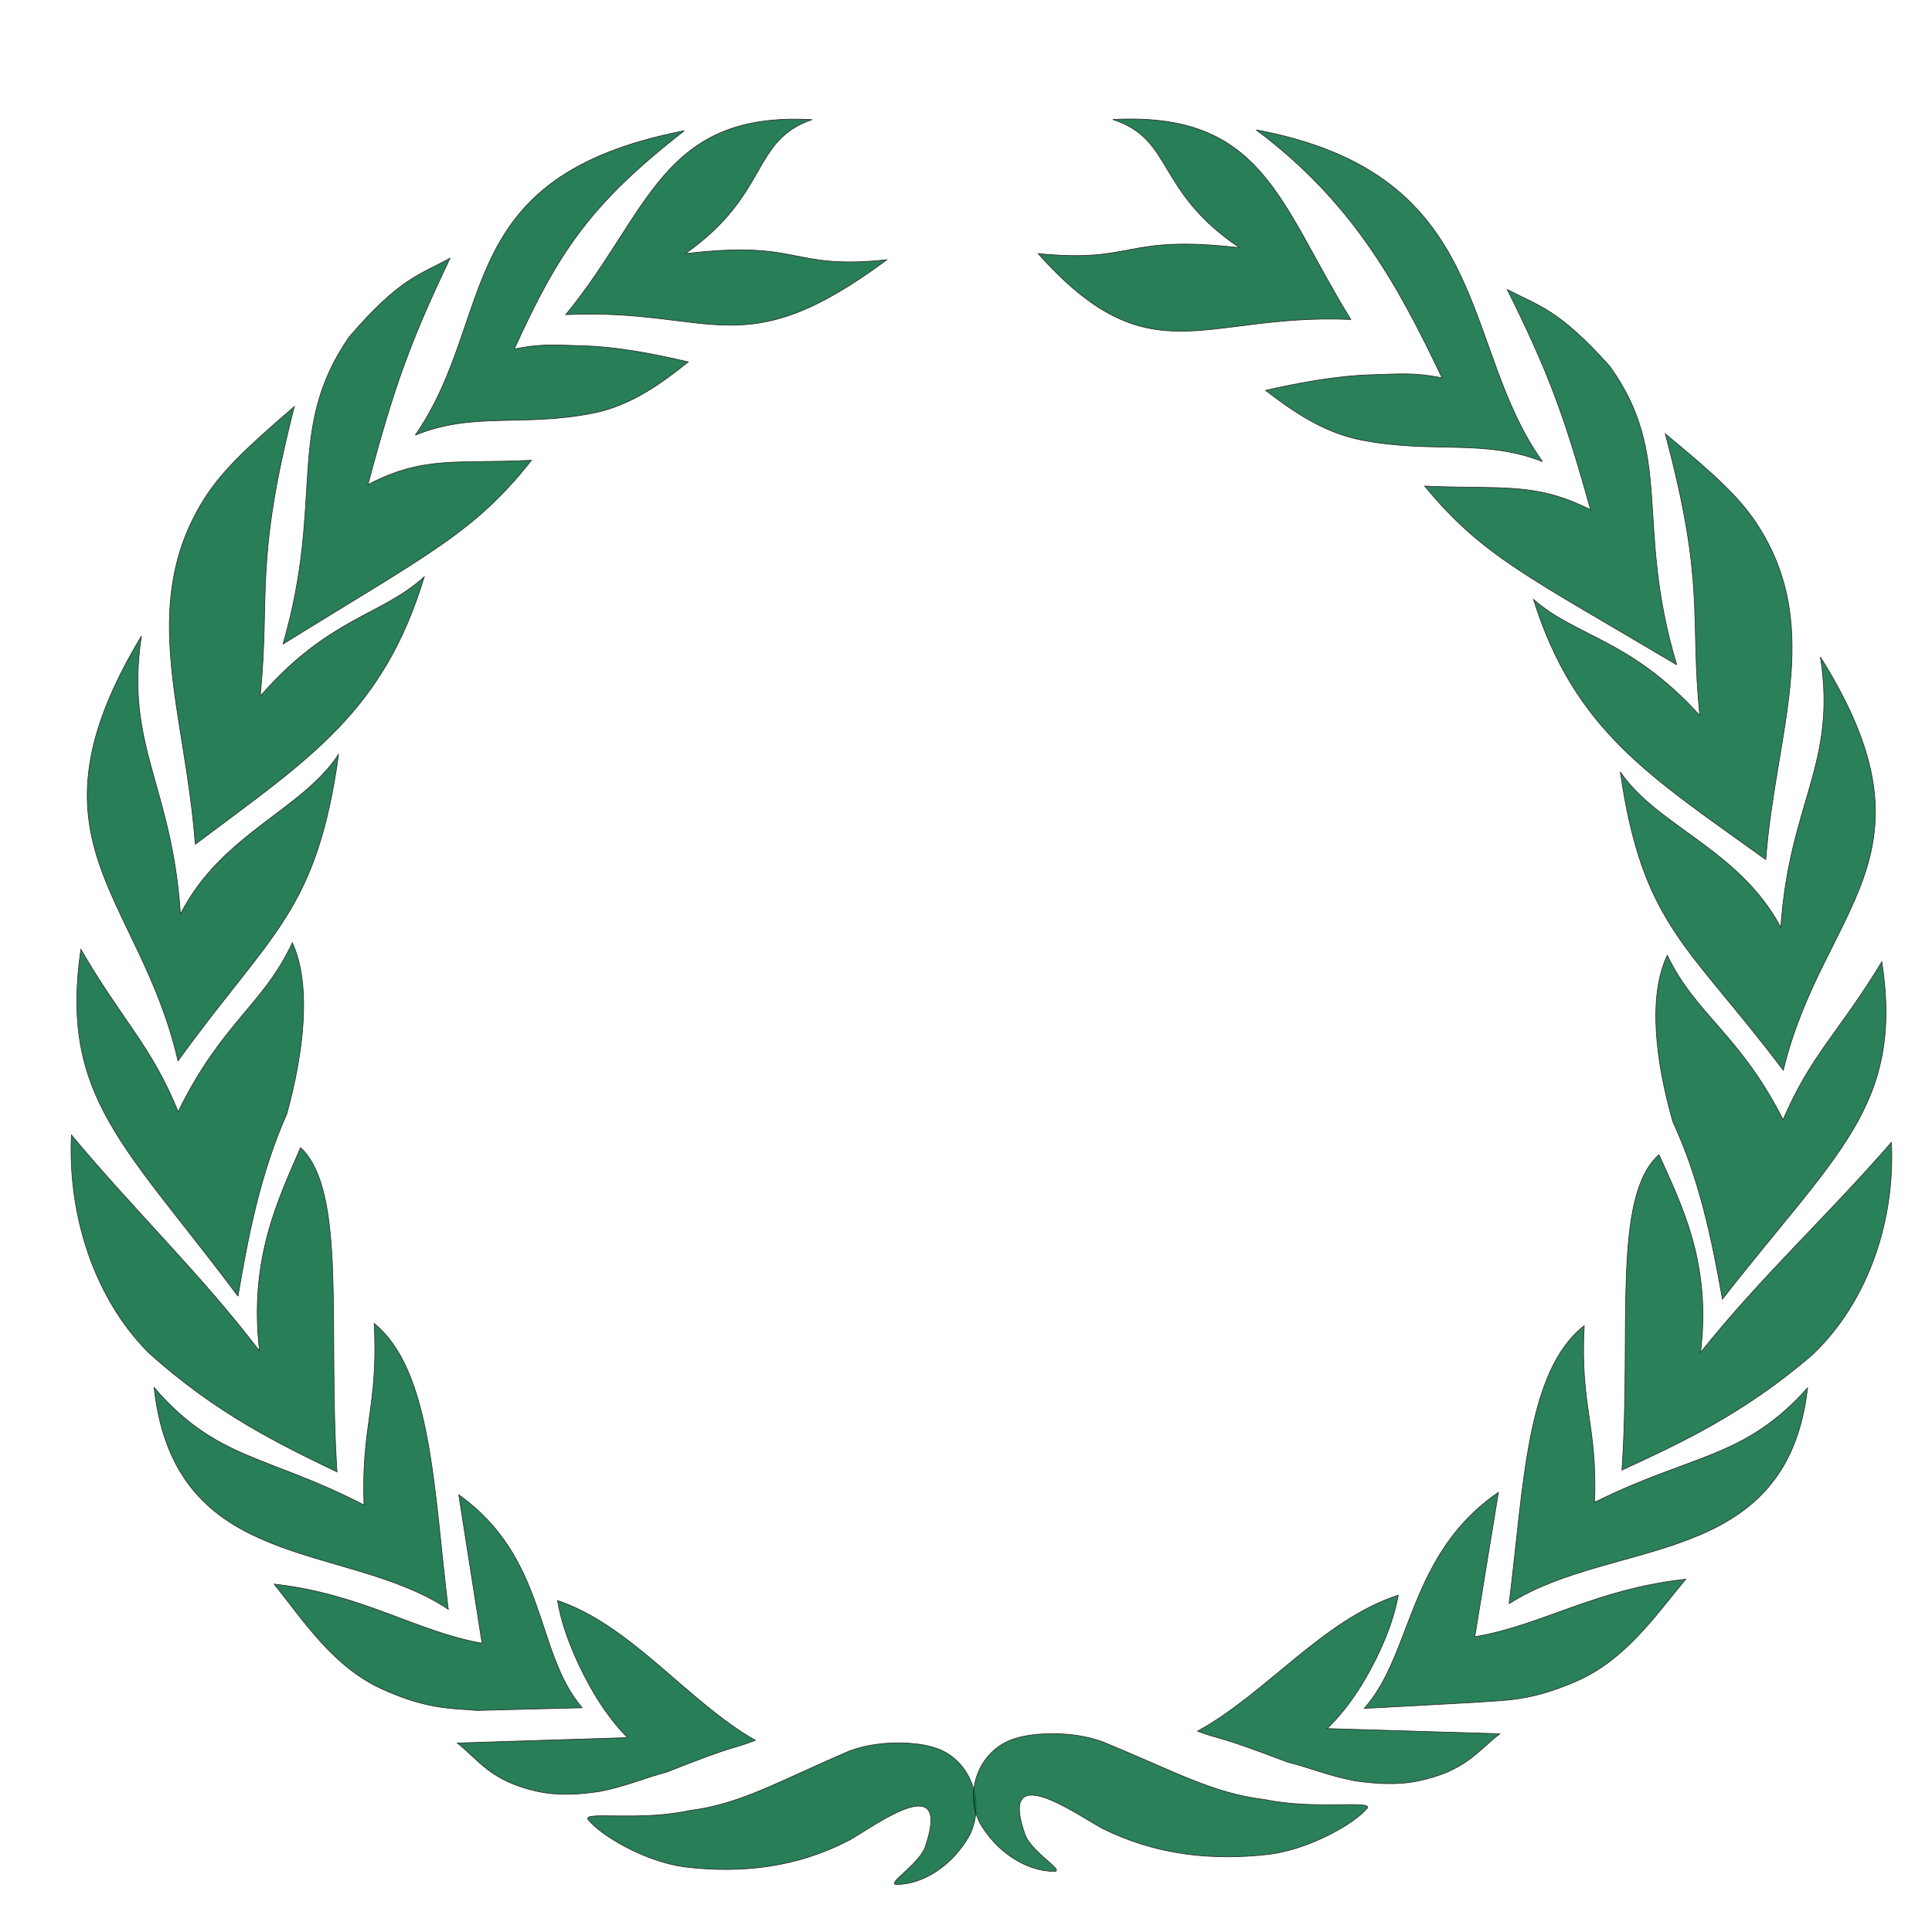
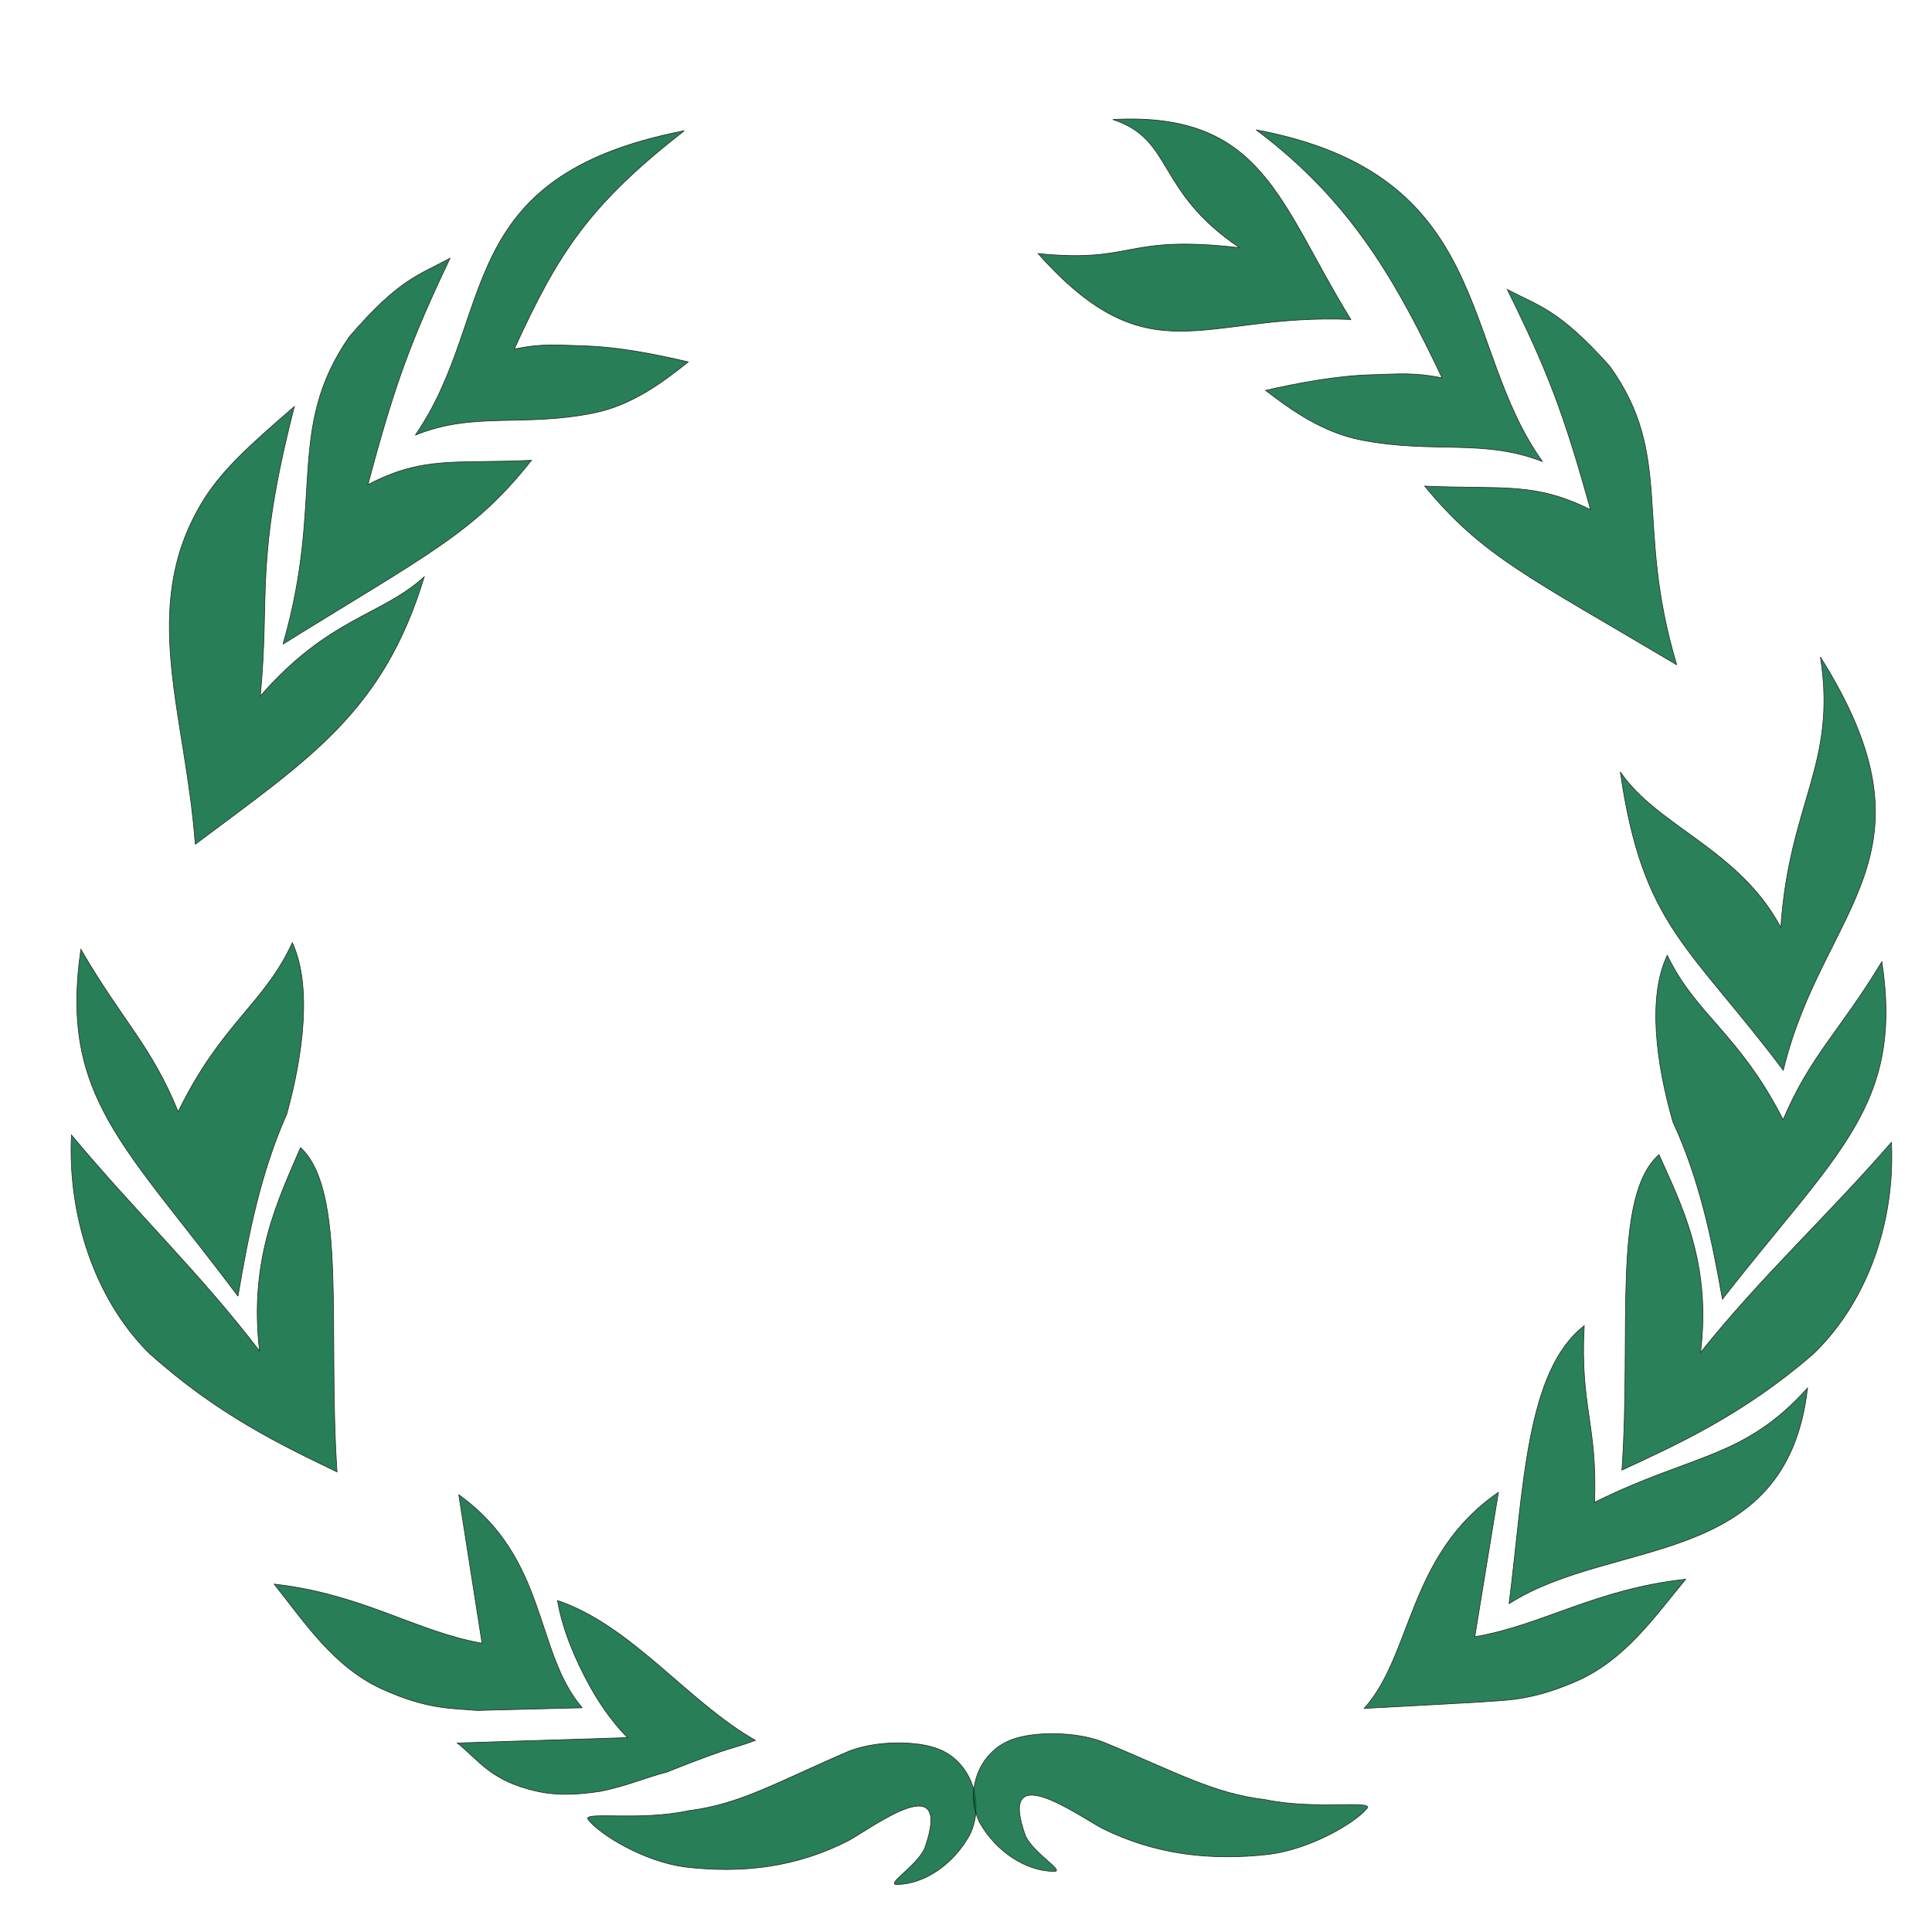
<svg xmlns="http://www.w3.org/2000/svg" xmlns:ns1="http://www.inkscape.org/namespaces/inkscape" xmlns:ns2="http://sodipodi.sourceforge.net/DTD/sodipodi-0.dtd" width="64px" height="64px" id="svg3065" version="1.1" ns1:version="0.47 r22583" ns2:docname="New document 2">
  <defs id="defs3067">
    <ns1:perspective ns2:type="inkscape:persp3d" ns1:vp_x="0 : 32 : 1" ns1:vp_y="0 : 1000 : 0" ns1:vp_z="64 : 32 : 1" ns1:persp3d-origin="32 : 21.333333 : 1" id="perspective3073" />
    <ns1:perspective id="perspective2941" ns1:persp3d-origin="0.5 : 0.33333333 : 1" ns1:vp_z="1 : 0.5 : 1" ns1:vp_y="0 : 1000 : 0" ns1:vp_x="0 : 0.5 : 1" ns2:type="inkscape:persp3d" />
    <filter color-interpolation-filters="sRGB" ns1:collect="always" id="filter4286">
      <feGaussianBlur ns1:collect="always" stdDeviation="1.597" id="feGaussianBlur4288" />
    </filter>
    <filter id="filter3380" ns1:label="Darken edges" ns1:menu="Shadows and Glows" ns1:menu-tooltip="Darken the edges with an inner blur" color-interpolation-filters="sRGB">
      <feGaussianBlur id="feGaussianBlur3382" result="result6" stdDeviation="1.5" />
      <feComposite id="feComposite3384" in2="result6" operator="atop" in="SourceGraphic" result="result8" />
      <feComposite id="feComposite3386" in2="SourceAlpha" in="result8" operator="atop" result="result9" />
    </filter>
    <filter id="filter3388" ns1:label="Darken edges" ns1:menu="Shadows and Glows" ns1:menu-tooltip="Darken the edges with an inner blur" color-interpolation-filters="sRGB">
      <feGaussianBlur id="feGaussianBlur3390" result="result6" stdDeviation="1.5" />
      <feComposite id="feComposite3392" in2="result6" operator="atop" in="SourceGraphic" result="result8" />
      <feComposite id="feComposite3394" in2="SourceAlpha" in="result8" operator="atop" result="result9" />
    </filter>
  </defs>
  <ns2:namedview id="base" pagecolor="#ffffff" bordercolor="#666666" borderopacity="1.0" ns1:pageopacity="0.0" ns1:pageshadow="2" ns1:zoom="1" ns1:cx="52.592993" ns1:cy="25.84823" ns1:current-layer="layer1" showgrid="true" ns1:document-units="px" ns1:grid-bbox="true" ns1:window-width="1280" ns1:window-height="712" ns1:window-x="-4" ns1:window-y="-4" ns1:window-maximized="1" />
  <g id="layer1" ns1:label="Layer 1" ns1:groupmode="layer">
    <g id="g3177" transform="matrix(0.205,0,0,0.22,-60.154,-10.285)" style="opacity:0.846;fill:#016738;fill-opacity:1;filter:url(#filter3380)">
-       <path ns2:nodetypes="ccccc" id="path2161" d="m 322.197,206.494 c -6.274,-25.349 -25.904,-33.028 -5.908,-63.974 -2.693,16.632 4.943,22.459 6.306,41.863 6.607,-12.097 19.731,-15.665 25.561,-24.081 -3.577,23.917 -10.933,26.783 -25.958,46.193 z" style="fill:#016738;fill-opacity:1;fill-rule:evenodd;stroke:#000000;stroke-width:0.098;stroke-linecap:butt;stroke-linejoin:miter;stroke-miterlimit:4;stroke-opacity:1;stroke-dasharray:none" />
      <path ns2:nodetypes="cccccc" id="path4107" d="m 324.983,173.879 c -1.529,-19.599 -9.113,-35.416 0.925,-51.199 3.008,-4.765 7.279,-8.432 15.092,-14.719 -6.48,23.54 -3.889,28.04 -5.505,43.602 11.121,-11.886 19.567,-12.067 26.499,-17.966 -6.636,20.382 -18.544,27.368 -37.011,40.282 z" style="fill:#016738;fill-opacity:1;fill-rule:evenodd;stroke:#000000;stroke-width:0.098;stroke-linecap:butt;stroke-linejoin:miter;stroke-miterlimit:4;stroke-opacity:1;stroke-dasharray:none" />
      <path ns2:nodetypes="cccccc" id="path5096" d="m 339.162,143.735 c 6.799,-21.897 0.321,-32.27 10.7,-46.258 8.012,-8.68 11.098,-9.233 16.3,-11.848 -6.31,12.345 -9.006,19.123 -13.262,34.087 8.995,-4.364 14.053,-3.114 26.419,-3.657 -9.235,10.914 -16.727,14.125 -40.156,27.675 z" style="fill:#016738;fill-opacity:1;fill-rule:evenodd;stroke:#000000;stroke-width:0.096;stroke-linecap:butt;stroke-linejoin:miter;stroke-miterlimit:4;stroke-opacity:1;stroke-dasharray:none" />
      <path ns2:nodetypes="cccscsc" id="path6067" d="m 360.546,112.268 c 13.301,-17.989 5.498,-38.951 43.461,-45.833 -15.29,11.111 -20.337,18.298 -27.466,32.876 4.689,-0.912 7.193,-0.572 10.825,-0.495 6.012,0.128 12.304,1.339 17.286,2.429 -4.099,3.052 -9.079,6.527 -15.262,7.69 -11.536,2.171 -19.409,-0.259 -28.845,3.333 z" style="fill:#016738;fill-opacity:1;fill-rule:evenodd;stroke:#000000;stroke-width:0.098;stroke-linecap:butt;stroke-linejoin:miter;stroke-miterlimit:4;stroke-opacity:1;stroke-dasharray:none" />
-       <path ns2:nodetypes="ccccc" id="path8007" d="m 384.858,94.127 c 13.596,-15.457 15.452,-30.631 39.802,-29.362 -9.91,3.144 -6.79,11.19 -20.485,20.181 18.9,-2.117 16.679,2.47 32.563,0.919 -23.482,16.256 -27.942,7.242 -51.88,8.262 z" style="fill:#016738;fill-opacity:1;fill-rule:evenodd;stroke:#000000;stroke-width:0.098;stroke-linecap:butt;stroke-linejoin:miter;stroke-miterlimit:4;stroke-opacity:1;stroke-dasharray:none" />
      <path ns2:nodetypes="cccccc" id="path9947" d="m 331.892,241.924 c -18.191,-22.703 -28.871,-29.918 -25.394,-52.239 6.744,10.855 11.327,14.413 15.726,24.458 7.041,-13.416 13.843,-16.135 18.451,-25.451 3.179,6.493 1.774,16.724 -0.887,25.763 -4.205,8.835 -6.171,17.988 -7.896,27.469 z" style="fill:#016738;fill-opacity:1;fill-rule:evenodd;stroke:#000000;stroke-width:0.098;stroke-linecap:butt;stroke-linejoin:miter;stroke-miterlimit:4;stroke-opacity:1;stroke-dasharray:none" />
      <path ns2:nodetypes="cccccc" id="path11887" d="m 347.897,268.381 c -8.95,-4.026 -19.398,-8.642 -30.471,-17.973 -8.872,-8.313 -13.057,-20.82 -12.452,-32.762 10.301,11.526 20.7,20.718 30.399,32.525 -1.745,-13.844 3.02,-22.788 6.624,-30.62 7.523,6.492 4.378,27.214 5.899,48.831 z" style="fill:#016738;fill-opacity:1;fill-rule:evenodd;stroke:#000000;stroke-width:0.098;stroke-linecap:butt;stroke-linejoin:miter;stroke-miterlimit:4;stroke-opacity:1;stroke-dasharray:none" />
-       <path ns2:nodetypes="ccccc" id="path13827" d="m 365.873,289.067 c -16.535,-10.314 -44.225,-5.195 -47.543,-33.404 10.128,10.995 18.318,10.165 33.921,17.702 -0.474,-12.022 2.349,-14.874 1.648,-27.337 9.322,7.065 9.609,25.002 11.973,43.039 z" style="fill:#016738;fill-opacity:1;fill-rule:evenodd;stroke:#000000;stroke-width:0.098;stroke-linecap:butt;stroke-linejoin:miter;stroke-miterlimit:4;stroke-opacity:1;stroke-dasharray:none" />
+       <path ns2:nodetypes="ccccc" id="path13827" d="m 365.873,289.067 z" style="fill:#016738;fill-opacity:1;fill-rule:evenodd;stroke:#000000;stroke-width:0.098;stroke-linecap:butt;stroke-linejoin:miter;stroke-miterlimit:4;stroke-opacity:1;stroke-dasharray:none" />
      <path ns2:nodetypes="ccscccc" id="path15767" d="m 387.518,303.894 -17,0.405 c -3.644,-0.338 -7.828,-0.018 -15.381,-3.238 -7.851,-3.347 -12.525,-10.105 -17.405,-15.786 14.365,1.511 22.896,7.151 33.595,8.905 l -3.762,-22.357 c 14.446,9.623 12.242,23.757 19.952,32.071 z" style="fill:#016738;fill-opacity:1;fill-rule:evenodd;stroke:#000000;stroke-width:0.098;stroke-linecap:butt;stroke-linejoin:miter;stroke-miterlimit:4;stroke-opacity:1;stroke-dasharray:none" />
      <path ns2:nodetypes="cccsccscc" id="path17707" d="m 415.493,308.796 c -4.253,1.527 -2.419,0.386 -14.334,4.787 -3.375,0.81 -6.412,2.094 -10.761,2.904 -3.373,0.468 -6.762,0.687 -10.119,0 -7.552,-1.545 -9.411,-4.663 -12.952,-7.286 l 27.524,-0.81 c 0,0 -3.058,-2.638 -6.071,-7.69 -2.399,-4.021 -4.477,-8.635 -5.262,-12.952 11.969,3.74 21.104,15.3 31.976,21.048 z" style="fill:#016738;fill-opacity:1;fill-rule:evenodd;stroke:#000000;stroke-width:0.098;stroke-linecap:butt;stroke-linejoin:miter;stroke-miterlimit:4;stroke-opacity:1;stroke-dasharray:none" />
      <path ns2:nodetypes="ccccsccccs" id="path19647" d="m 438.348,330.504 c -1.862,0.014 3.202,-2.731 4.526,-5.483 4.517,-12.082 -7.738,-3.569 -12.143,-1.214 -8.523,4.142 -17.407,5.086 -26.714,4.048 -6.672,-0.874 -13.591,-4.841 -15.527,-7.101 -1.148,-1.34 8.288,0.266 16.227,-1.362 8.349,-0.964 14.132,-4.252 25.927,-8.968 4.54,-1.639 10.912,-1.543 14.255,-0.379 5.378,1.82 7.787,8.026 5.262,12.952 -2.731,4.618 -7.486,7.474 -11.811,7.507 z" style="fill:#016738;fill-opacity:1;fill-rule:evenodd;stroke:#000000;stroke-width:0.098;stroke-linecap:butt;stroke-linejoin:miter;stroke-miterlimit:4;stroke-opacity:1;stroke-dasharray:none" />
      <path style="fill:#016738;fill-opacity:1;fill-rule:evenodd;stroke:#000000;stroke-width:0.098;stroke-linecap:butt;stroke-linejoin:miter;stroke-miterlimit:4;stroke-opacity:1;stroke-dasharray:none" d="M 511.714,94.852 C 500.134,77.375 497.606,63.53 473.256,64.744 c 9.91,3.008 6.79,10.705 20.485,19.307 -18.9,-2.025 -16.679,2.363 -32.563,0.879 18.106,18.913 26.598,8.945 50.536,9.921 z" id="path10983" ns2:nodetypes="ccccc" />
    </g>
    <g style="opacity:0.846;fill:#04693a;fill-opacity:1;filter:url(#filter3388)" transform="matrix(-0.208,0,0,0.214,126.091,-8.735)" id="g10958">
      <path style="fill:#04693a;fill-opacity:1;fill-rule:evenodd;stroke:#000000;stroke-width:0.098;stroke-linecap:butt;stroke-linejoin:miter;stroke-miterlimit:4;stroke-opacity:1;stroke-dasharray:none" d="m 322.197,206.494 c -6.274,-25.349 -25.904,-33.028 -5.908,-63.974 -2.693,16.632 4.943,22.459 6.306,41.863 6.607,-12.097 19.731,-15.665 25.561,-24.081 -3.577,23.917 -10.933,26.783 -25.958,46.193 z" id="path10960" ns2:nodetypes="ccccc" />
-       <path style="fill:#04693a;fill-opacity:1;fill-rule:evenodd;stroke:#000000;stroke-width:0.098;stroke-linecap:butt;stroke-linejoin:miter;stroke-miterlimit:4;stroke-opacity:1;stroke-dasharray:none" d="m 324.983,173.879 c -1.529,-19.599 -9.113,-35.416 0.925,-51.199 3.008,-4.765 7.279,-8.432 15.092,-14.719 -6.48,23.54 -3.889,28.04 -5.505,43.602 11.121,-11.886 19.567,-12.067 26.499,-17.966 -6.636,20.382 -18.544,27.368 -37.011,40.282 z" id="path10962" ns2:nodetypes="cccccc" />
      <path style="fill:#04693a;fill-opacity:1;fill-rule:evenodd;stroke:#000000;stroke-width:0.096;stroke-linecap:butt;stroke-linejoin:miter;stroke-miterlimit:4;stroke-opacity:1;stroke-dasharray:none" d="m 339.162,143.735 c 6.799,-21.897 0.321,-32.27 10.7,-46.258 8.012,-8.68 11.098,-9.233 16.3,-11.848 -6.31,12.345 -9.006,19.123 -13.262,34.087 8.995,-4.364 14.053,-3.114 26.419,-3.657 -9.235,10.914 -16.727,14.125 -40.156,27.675 z" id="path10964" ns2:nodetypes="cccccc" />
      <path style="fill:#04693a;fill-opacity:1;fill-rule:evenodd;stroke:#000000;stroke-width:0.098;stroke-linecap:butt;stroke-linejoin:miter;stroke-miterlimit:4;stroke-opacity:1;stroke-dasharray:none" d="m 360.546,112.268 c 13.301,-17.989 7.642,-44.468 45.606,-51.35 -15.29,11.111 -22.481,23.815 -29.61,38.393 4.689,-0.912 7.193,-0.572 10.825,-0.495 6.012,0.128 12.304,1.339 17.286,2.429 -4.099,3.052 -9.079,6.527 -15.262,7.69 -11.536,2.171 -19.409,-0.259 -28.845,3.333 z" id="path10966" ns2:nodetypes="cccscsc" />
      <path style="fill:#04693a;fill-opacity:1;fill-rule:evenodd;stroke:#000000;stroke-width:0.098;stroke-linecap:butt;stroke-linejoin:miter;stroke-miterlimit:4;stroke-opacity:1;stroke-dasharray:none" d="m 331.892,241.924 c -18.191,-22.703 -28.871,-29.918 -25.394,-52.239 6.744,10.855 11.327,14.413 15.726,24.458 7.041,-13.416 13.843,-16.135 18.451,-25.451 3.179,6.493 1.774,16.724 -0.887,25.763 -4.205,8.835 -6.171,17.988 -7.896,27.469 z" id="path10970" ns2:nodetypes="cccccc" />
      <path style="fill:#04693a;fill-opacity:1;fill-rule:evenodd;stroke:#000000;stroke-width:0.098;stroke-linecap:butt;stroke-linejoin:miter;stroke-miterlimit:4;stroke-opacity:1;stroke-dasharray:none" d="m 347.897,268.381 c -8.95,-4.026 -19.398,-8.642 -30.471,-17.973 -8.872,-8.313 -13.057,-20.82 -12.452,-32.762 10.301,11.526 20.7,20.718 30.399,32.525 -1.745,-13.844 3.02,-22.788 6.624,-30.62 7.523,6.492 4.378,27.214 5.899,48.831 z" id="path10972" ns2:nodetypes="cccccc" />
      <path style="fill:#04693a;fill-opacity:1;fill-rule:evenodd;stroke:#000000;stroke-width:0.098;stroke-linecap:butt;stroke-linejoin:miter;stroke-miterlimit:4;stroke-opacity:1;stroke-dasharray:none" d="m 365.873,289.067 c -16.535,-10.314 -44.225,-5.195 -47.543,-33.404 10.128,10.995 18.318,10.165 33.921,17.702 -0.474,-12.022 2.349,-14.874 1.648,-27.337 9.322,7.065 9.609,25.002 11.973,43.039 z" id="path10974" ns2:nodetypes="ccccc" />
      <path style="fill:#04693a;fill-opacity:1;fill-rule:evenodd;stroke:#000000;stroke-width:0.098;stroke-linecap:butt;stroke-linejoin:miter;stroke-miterlimit:4;stroke-opacity:1;stroke-dasharray:none" d="m 388.948,305.273 -18.43,-0.975 c -3.644,-0.338 -7.828,-0.018 -15.381,-3.238 -7.851,-3.347 -12.525,-10.105 -17.405,-15.786 14.365,1.511 22.896,7.151 33.595,8.905 l -3.762,-22.357 c 14.446,9.623 13.672,25.136 21.382,33.451 z" id="path10976" ns2:nodetypes="ccscccc" />
-       <path style="fill:#04693a;fill-opacity:1;fill-rule:evenodd;stroke:#000000;stroke-width:0.098;stroke-linecap:butt;stroke-linejoin:miter;stroke-miterlimit:4;stroke-opacity:1;stroke-dasharray:none" d="m 415.493,308.796 c -4.253,1.527 -2.419,0.386 -14.334,4.787 -3.375,0.81 -6.412,2.094 -10.761,2.904 -3.373,0.468 -6.762,0.687 -10.119,0 -7.552,-1.545 -9.411,-4.663 -12.952,-7.286 l 27.524,-0.81 c 0,0 -3.058,-2.638 -6.071,-7.69 -2.399,-4.021 -4.477,-8.635 -5.262,-12.952 11.969,3.74 21.104,15.3 31.976,21.048 z" id="path10978" ns2:nodetypes="cccsccscc" />
      <path style="fill:#04693a;fill-opacity:1;fill-rule:evenodd;stroke:#000000;stroke-width:0.098;stroke-linecap:butt;stroke-linejoin:miter;stroke-miterlimit:4;stroke-opacity:1;stroke-dasharray:none" d="m 438.348,330.504 c -1.862,0.014 3.202,-2.731 4.526,-5.483 4.517,-12.082 -7.738,-3.569 -12.143,-1.214 -8.523,4.142 -17.407,5.086 -26.714,4.048 -6.672,-0.874 -13.591,-4.841 -15.527,-7.101 -1.148,-1.34 8.288,0.266 16.227,-1.362 8.349,-0.964 14.132,-4.252 25.927,-8.968 4.54,-1.639 10.912,-1.543 14.255,-0.379 5.378,1.82 7.787,8.026 5.262,12.952 -2.731,4.618 -7.486,7.474 -11.811,7.507 z" id="path10980" ns2:nodetypes="ccccsccccs" />
    </g>
  </g>
</svg>